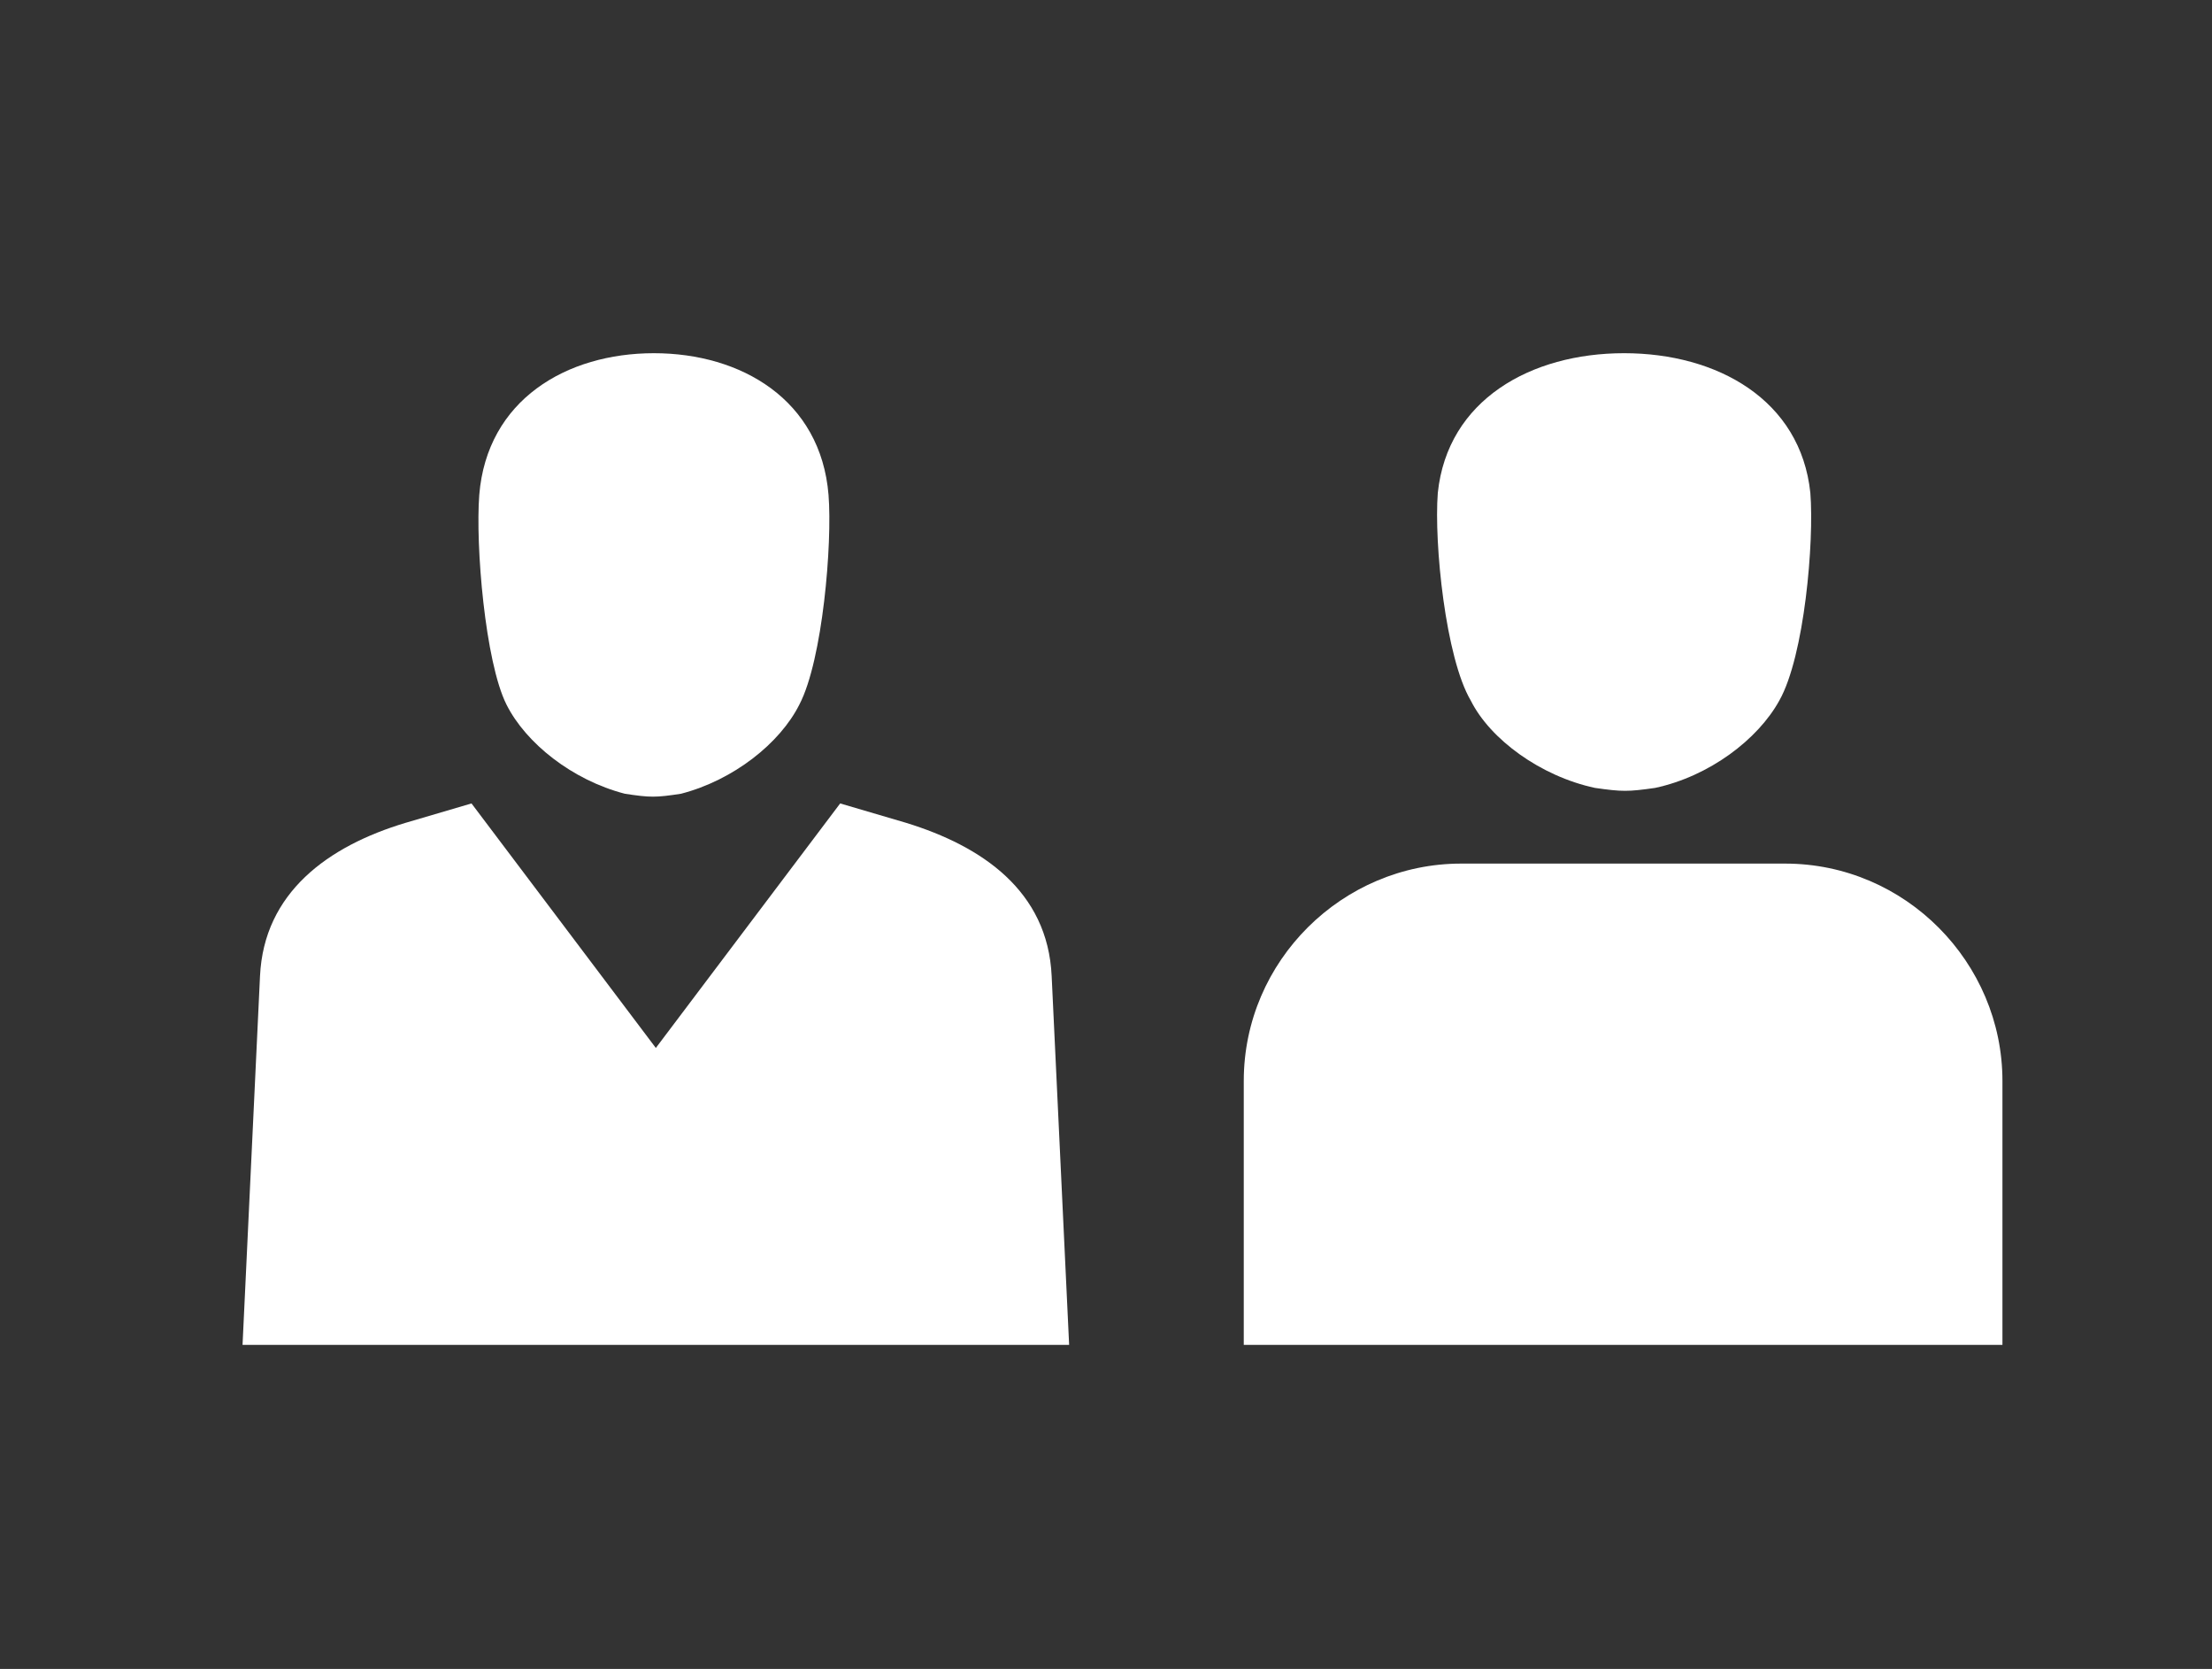
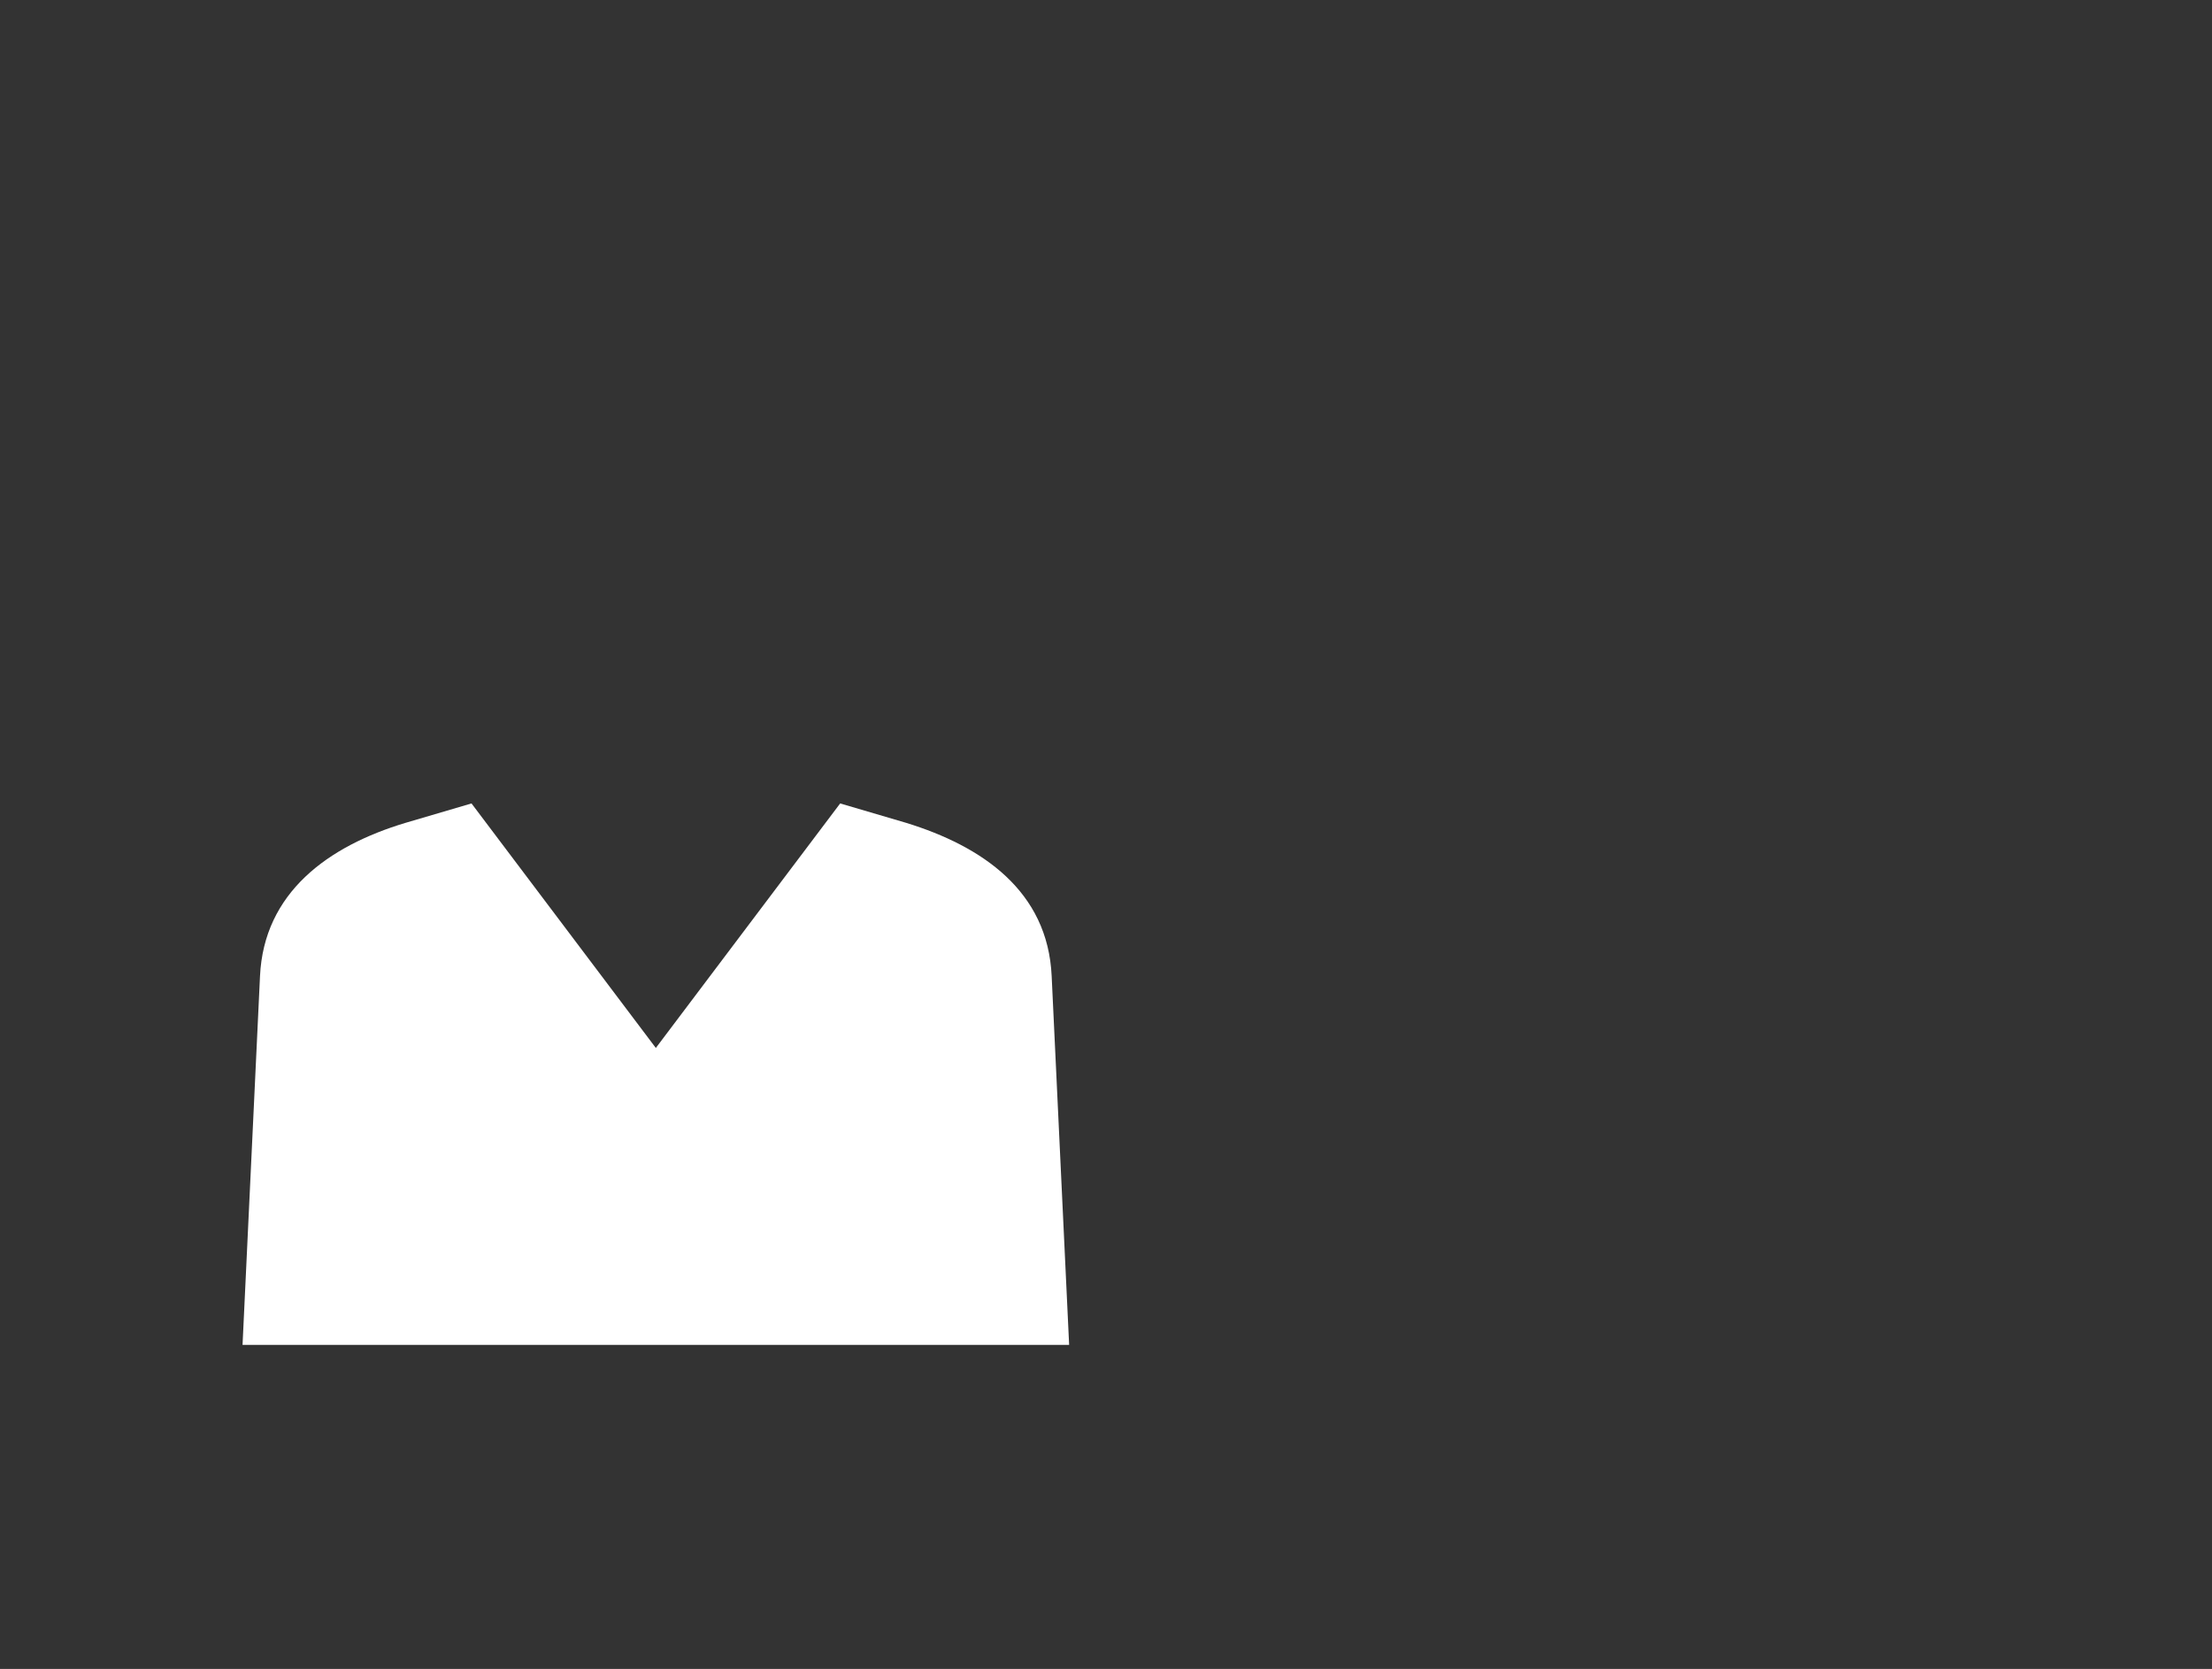
<svg xmlns="http://www.w3.org/2000/svg" version="1.1" id="Layer_1" x="0px" y="0px" width="114px" height="86px" viewBox="0 0 114 86" style="enable-background:new 0 0 114 86;" xml:space="preserve">
  <rect x="0" y="0" width="114" height="86" fill="#333333" stroke="none" />
  <style type="text/css">
	.st0{fill-rule:evenodd;clip-rule:evenodd;fill:#FFFFFF;}
</style>
  <g>
    <path class="st0" d="M55.1,69.3l-0.9-19c-0.2-4.4-3.6-6.7-7.5-7.9l-3.4-1l-9.5,12.6l-9.5-12.6l-3.4,1c-4,1.2-7.3,3.6-7.5,7.9   l-0.9,19H55.1L55.1,69.3z" />
-     <path class="st0" d="M24.7,25.5c0.4-4.9,4.5-7.3,9-7.3c4.5,0,8.6,2.4,9,7.3c0.2,2.5-0.3,8.5-1.5,10.8c-1,2-3.4,3.9-6.1,4.6   c-1.3,0.2-1.6,0.2-2.9,0c-2.7-0.7-5.1-2.6-6.1-4.6C25,34.1,24.5,28.1,24.7,25.5z" />
-     <path class="st0" d="M64.2,69.3h39V55.7c0-6.1-5-11.2-11.2-11.2H75.3c-6.1,0-11.2,5-11.2,11.2V69.3L64.2,69.3z" />
-     <path class="st0" d="M74.1,25.4c0.5-4.8,4.8-7.2,9.6-7.2c4.8,0,9.1,2.4,9.6,7.2c0.2,2.5-0.3,8.4-1.6,10.7c-1.1,2-3.6,3.9-6.4,4.5   c-1.4,0.2-1.7,0.2-3.1,0c-2.8-0.6-5.4-2.5-6.4-4.5C74.5,33.9,73.9,28,74.1,25.4L74.1,25.4z" />
  </g>
</svg>